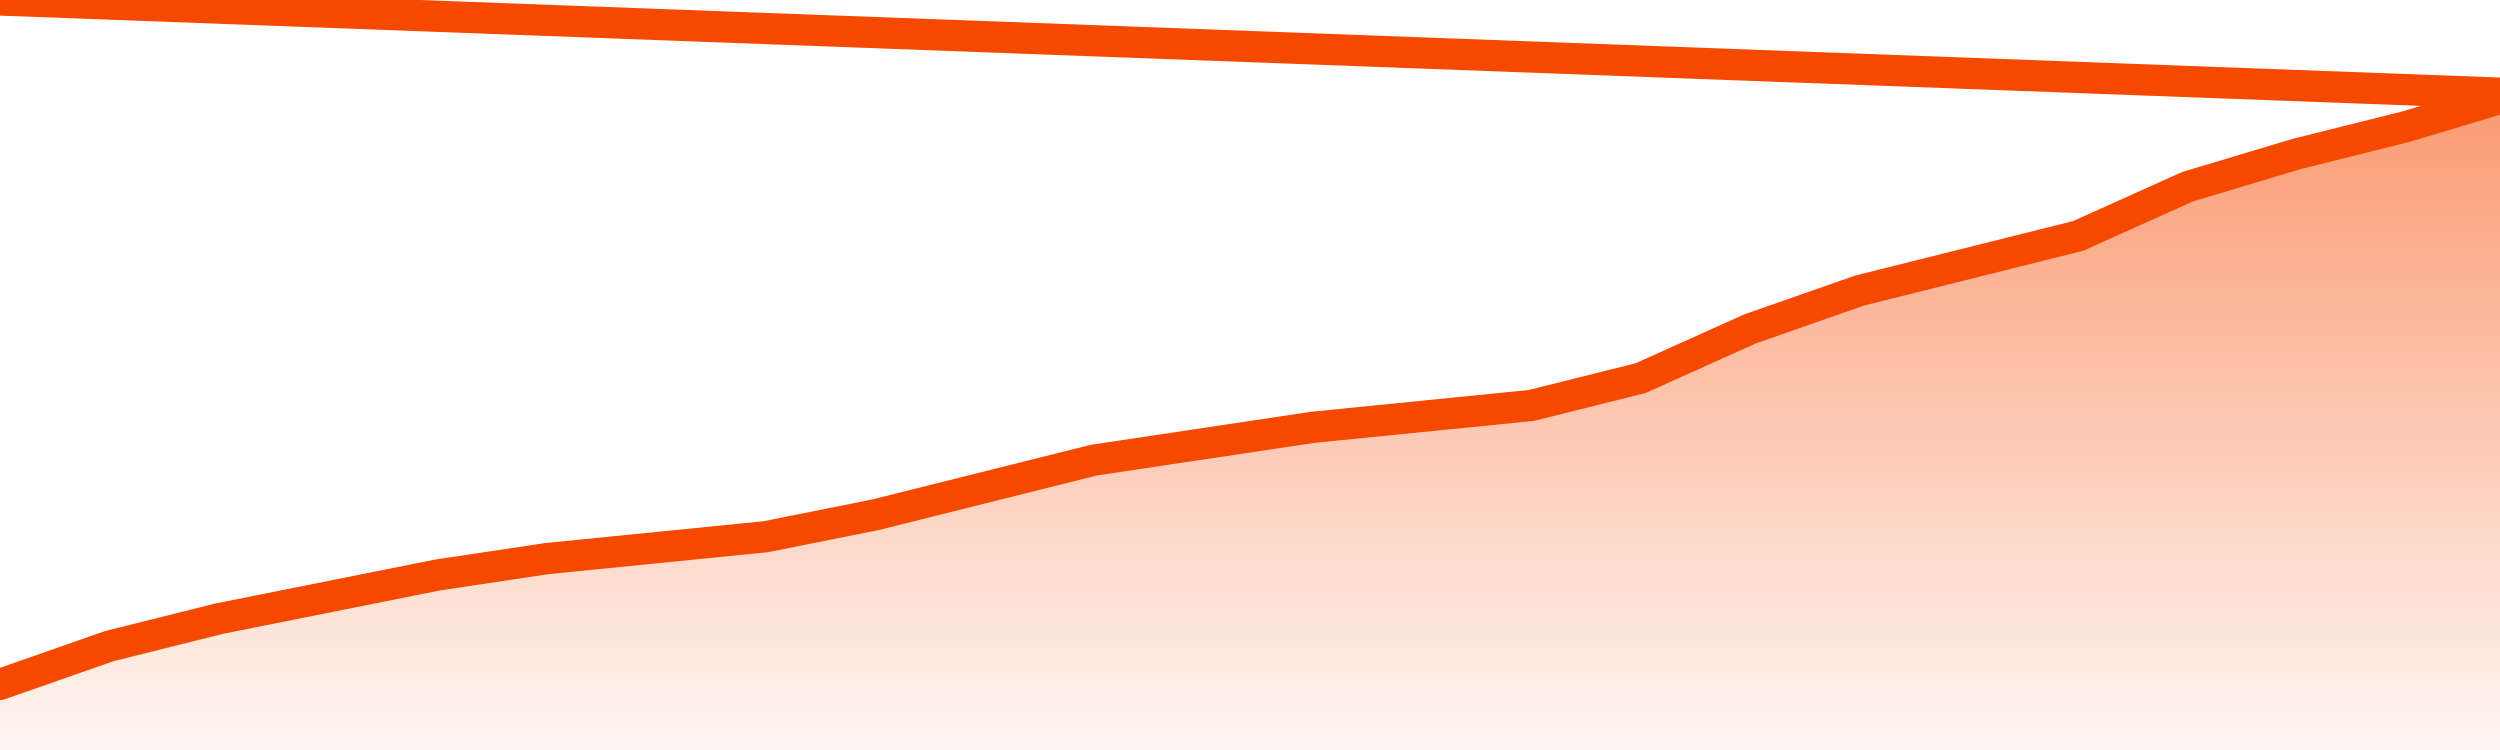
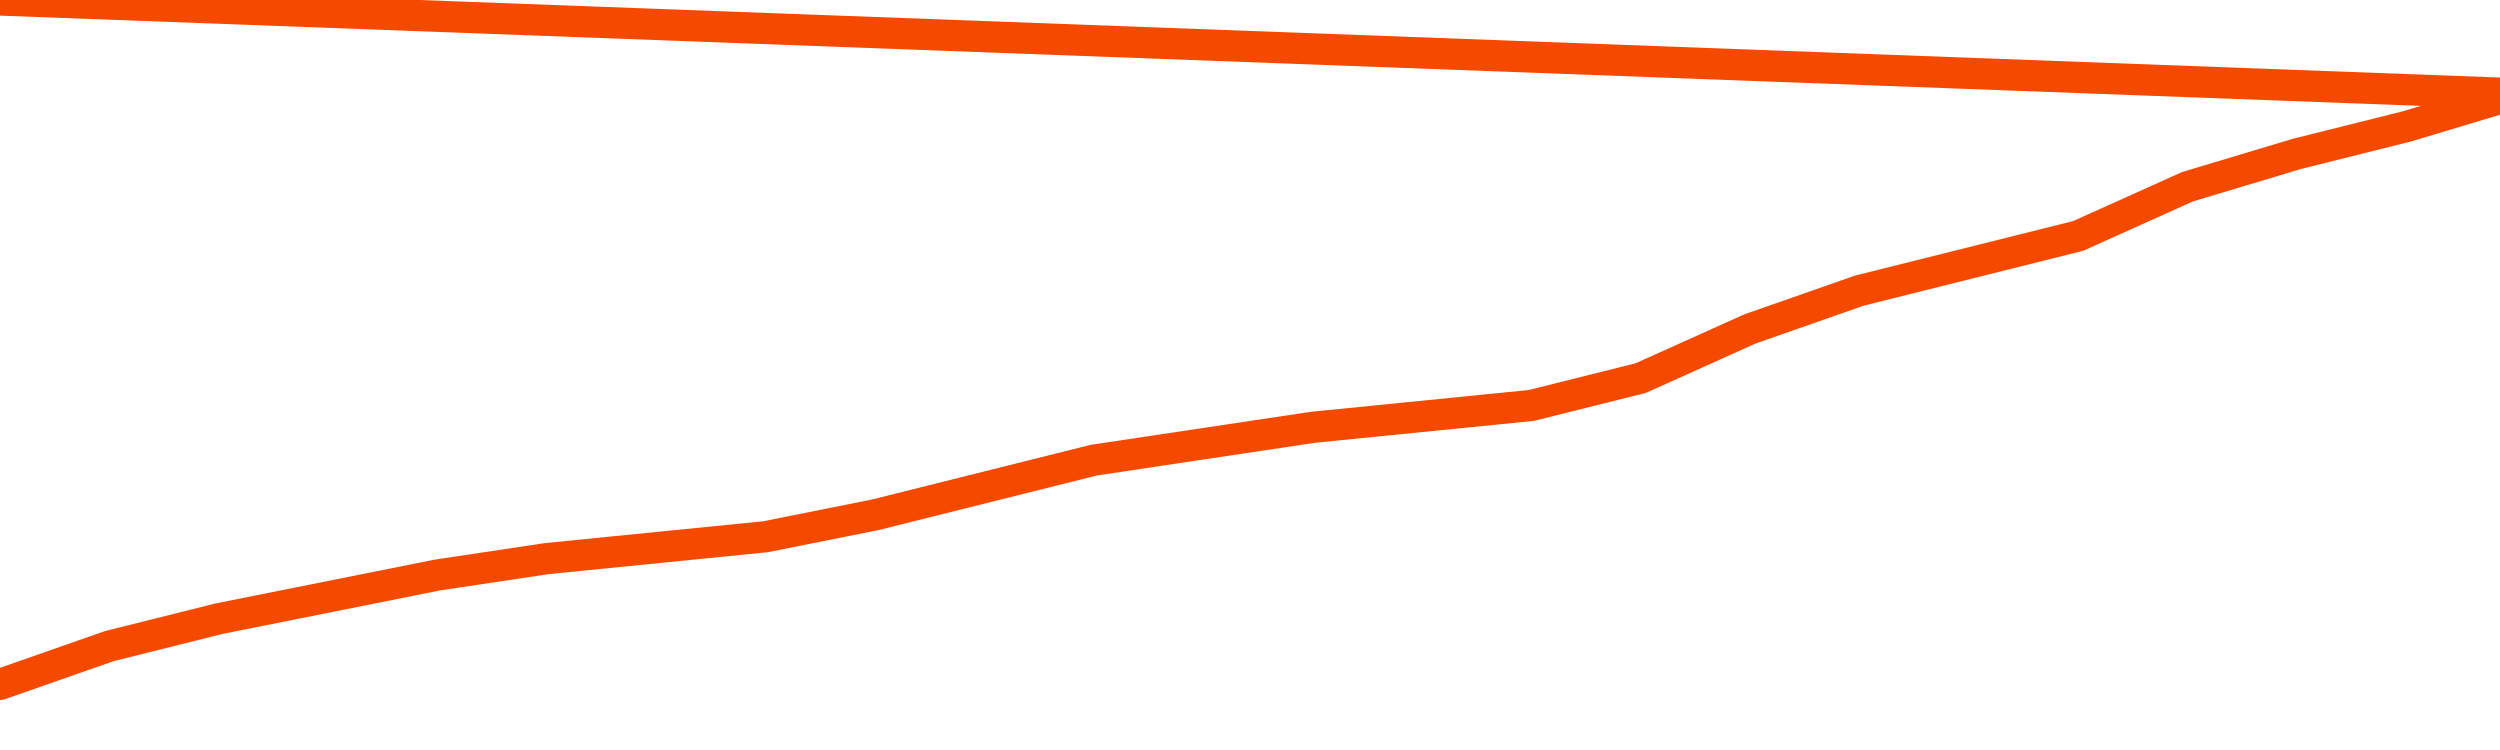
<svg xmlns="http://www.w3.org/2000/svg" version="1.1" width="80" height="24" viewBox="0 0 80 24">
  <defs>
    <linearGradient x1=".5" x2=".5" y2="1" id="gradient">
      <stop offset="0" stop-color="#F64900" />
      <stop offset="1" stop-color="#f64900" stop-opacity="0" />
    </linearGradient>
  </defs>
-   <path fill="url(#gradient)" fill-opacity="0.56" stroke="none" d="M 0,26 0.0,21.9 3.5,20.675 7.0,19.8 10.5,19.1 14.0,18.4 17.5,17.875 21.0,17.525 24.5,17.175 28.0,16.475 31.5,15.6 35.0,14.725 38.5,14.2 42.0,13.675 45.5,13.325 49.0,12.975 52.5,12.1 56.0,10.525 59.5,9.3 63.0,8.425 66.5,7.55 70.0,5.975 73.5,4.925 77.0,4.05 80.5,3.0 82,26 Z" />
  <path fill="none" stroke="#F64900" stroke-width="1" stroke-linejoin="round" stroke-linecap="round" d="M 0.0,21.9 3.5,20.675 7.0,19.8 10.5,19.1 14.0,18.4 17.5,17.875 21.0,17.525 24.5,17.175 28.0,16.475 31.5,15.6 35.0,14.725 38.5,14.2 42.0,13.675 45.5,13.325 49.0,12.975 52.5,12.1 56.0,10.525 59.5,9.3 63.0,8.425 66.5,7.55 70.0,5.975 73.5,4.925 77.0,4.05 80.5,3.0.join(' ') }" />
</svg>